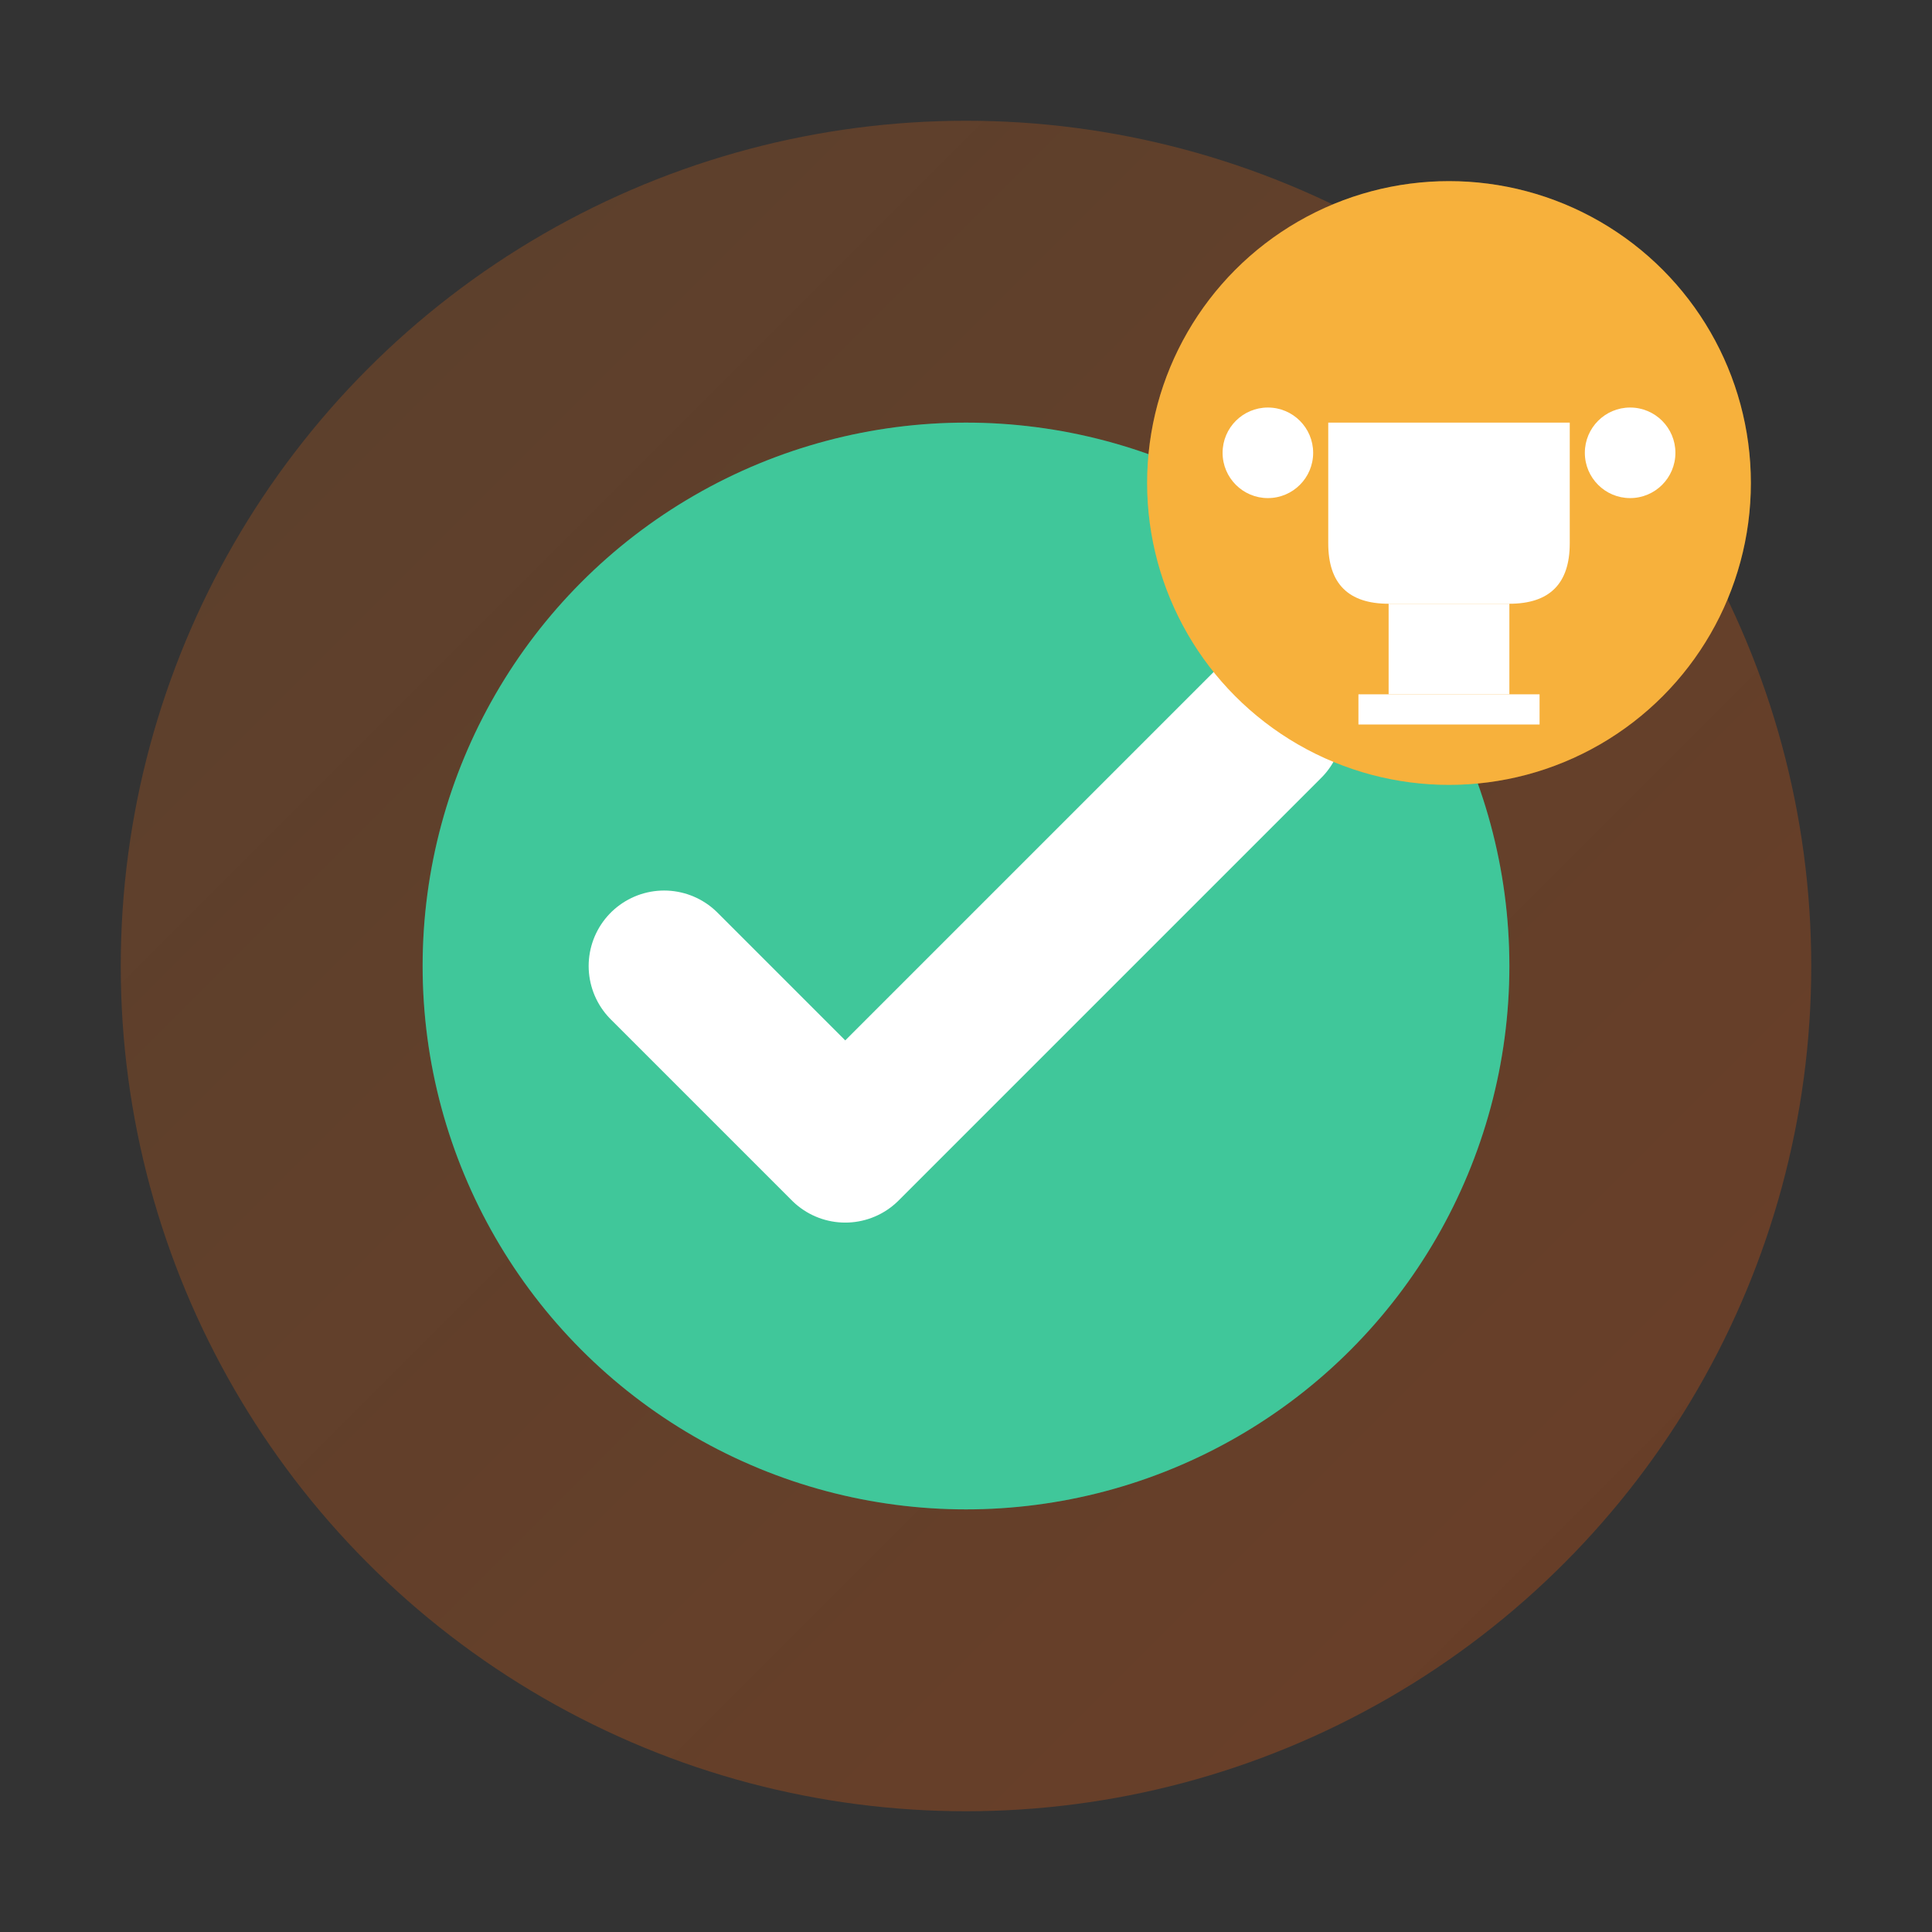
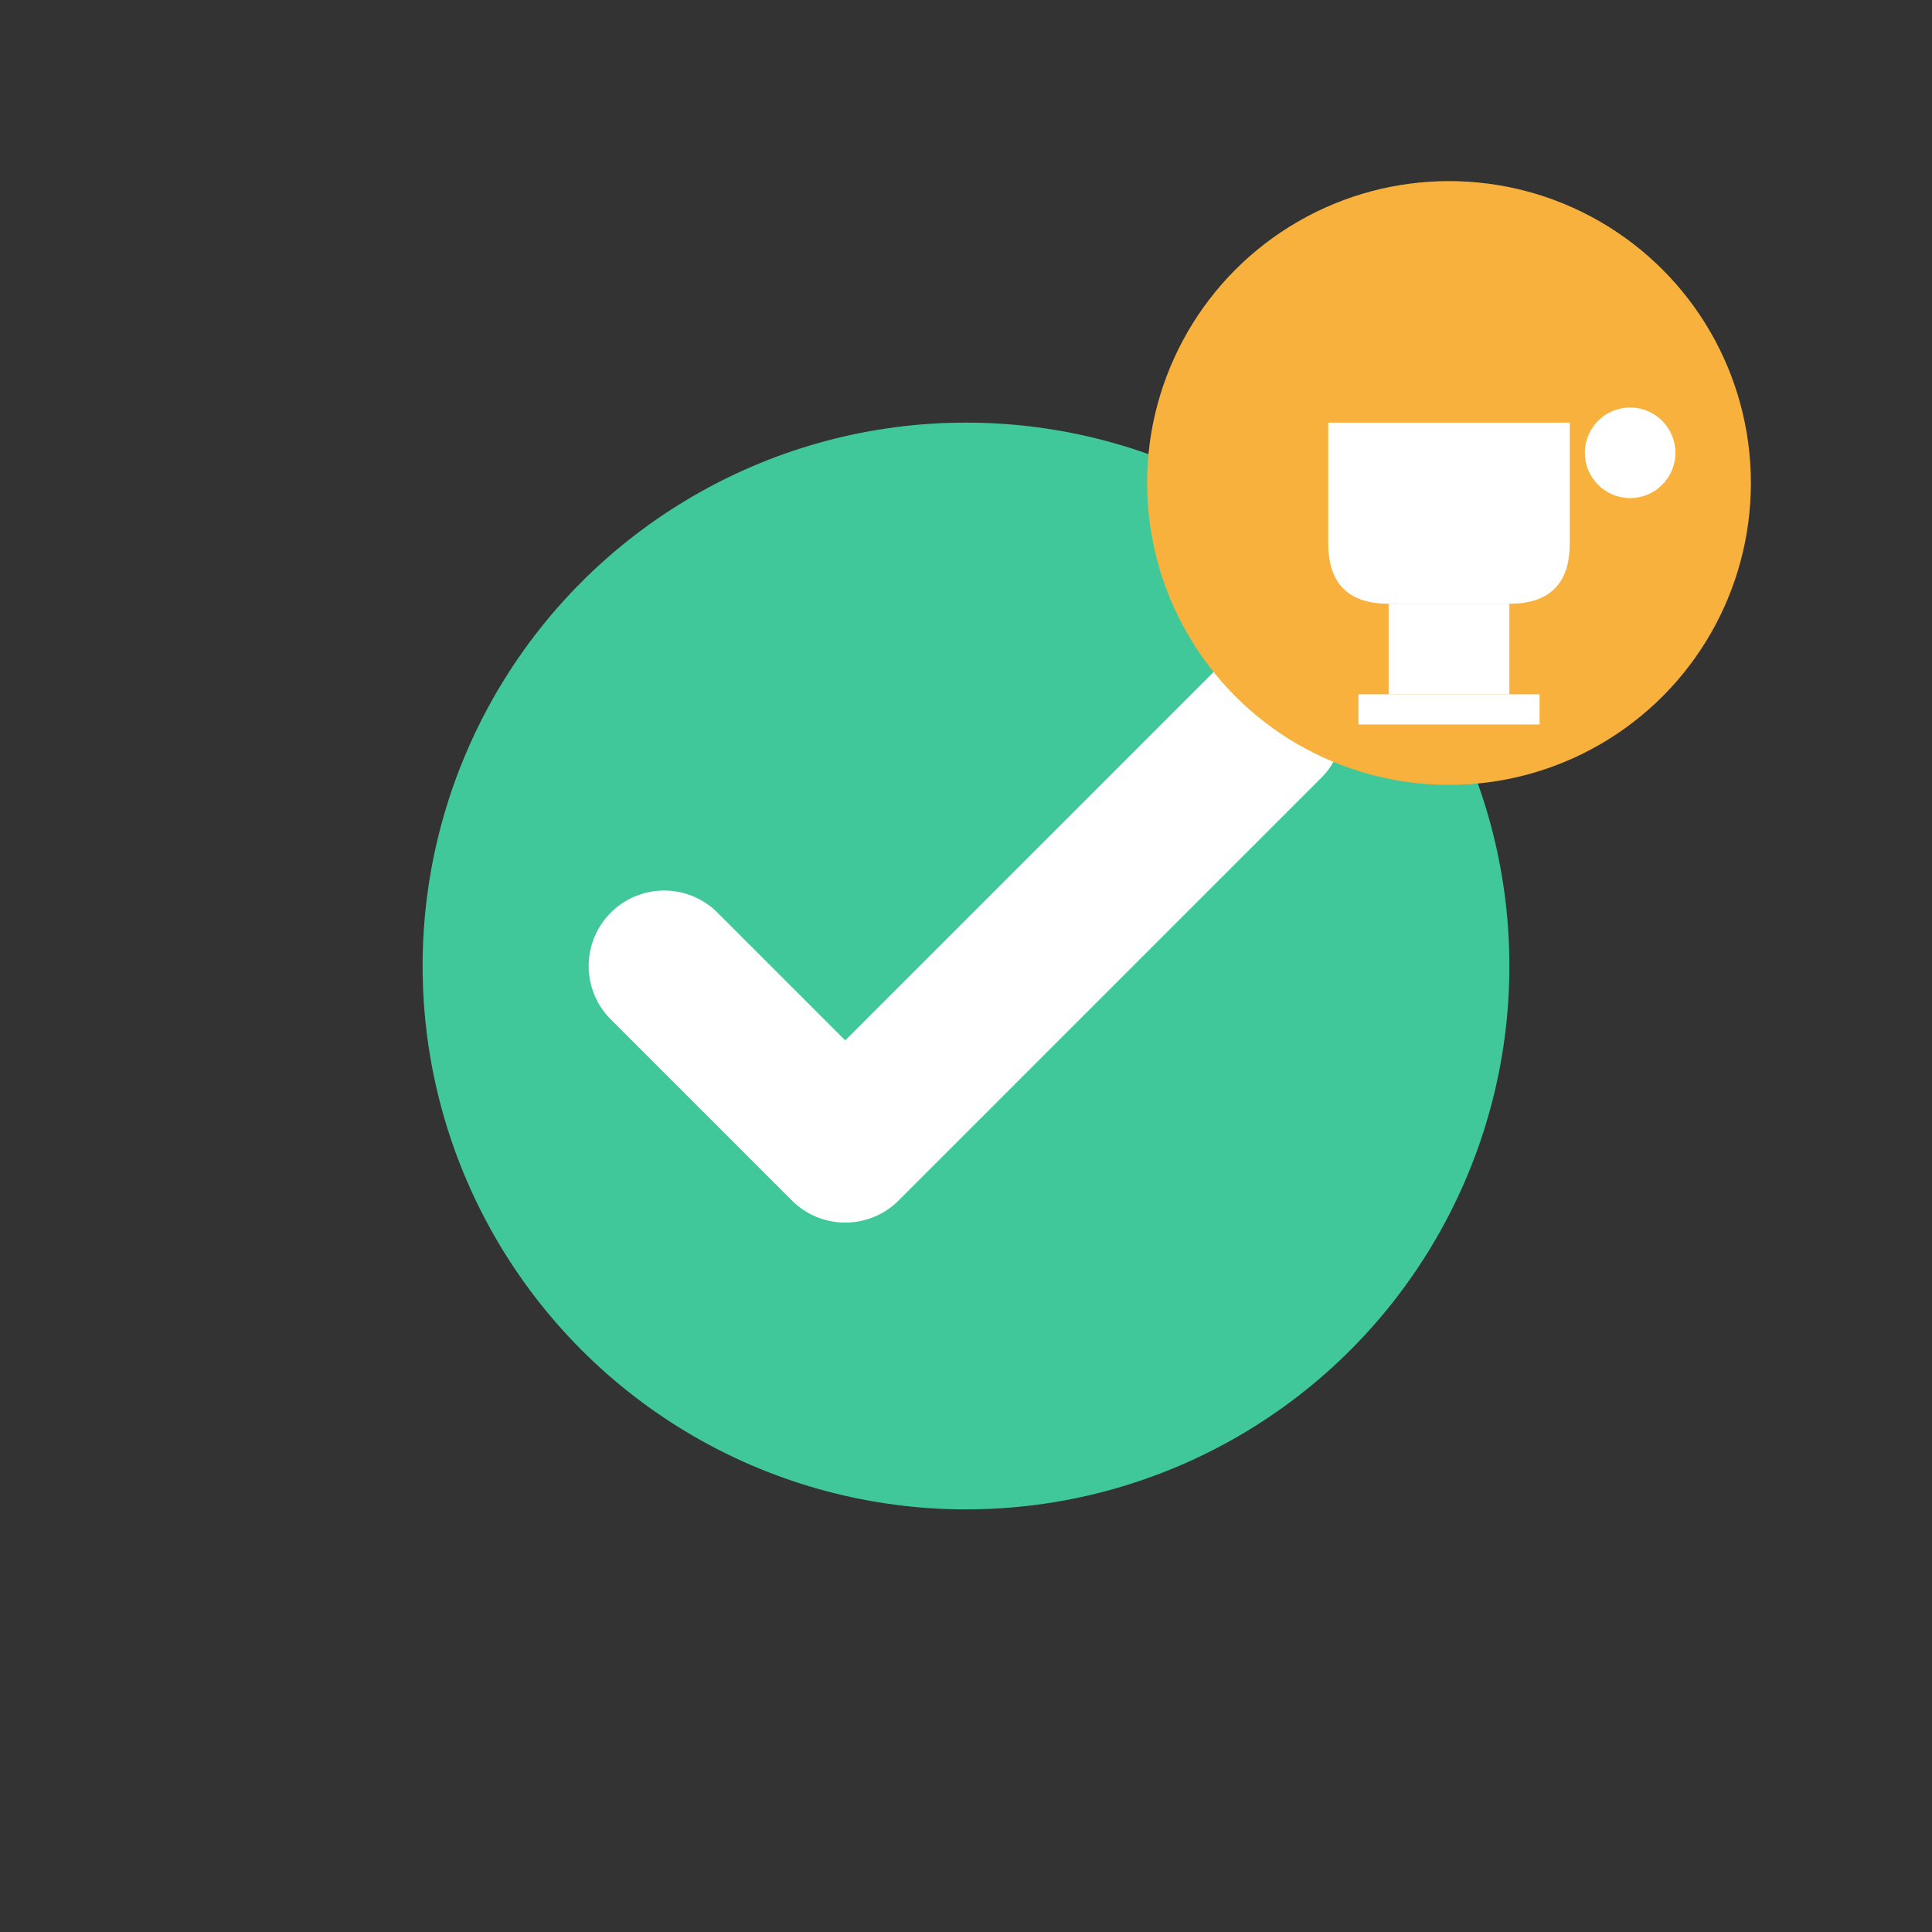
<svg xmlns="http://www.w3.org/2000/svg" viewBox="0 0 64 64" fill="none">
  <rect x="0" y="0" width="64" height="64" fill="#333333" stroke="none" />
  <defs>
    <linearGradient id="bgGrad8" x1="0%" y1="0%" x2="100%" y2="100%">
      <stop offset="0%" style="stop-color:#F97316;stop-opacity:0.2" />
      <stop offset="100%" style="stop-color:#EA580C;stop-opacity:0.3" />
    </linearGradient>
  </defs>
-   <circle cx="32" cy="32" r="28" fill="url(#bgGrad8)" />
  <circle cx="32" cy="32" r="18" fill="#10B981" />
  <circle cx="32" cy="32" r="18" fill="white" opacity="0.2" />
  <path d="M22 32 L28 38 L42 24" stroke="white" stroke-width="5" stroke-linecap="round" stroke-linejoin="round" />
  <circle cx="48" cy="16" r="10" fill="#F59E0B" />
  <circle cx="48" cy="16" r="10" fill="white" opacity="0.2" />
  <path d="M44 14 L44 18 Q44 20 46 20 L50 20 Q52 20 52 18 L52 14 Z" fill="white" />
  <rect x="46" y="20" width="4" height="3" fill="white" />
  <rect x="45" y="23" width="6" height="1" fill="white" />
-   <circle cx="42" cy="15" r="1.5" fill="white" />
  <circle cx="54" cy="15" r="1.5" fill="white" />
</svg>